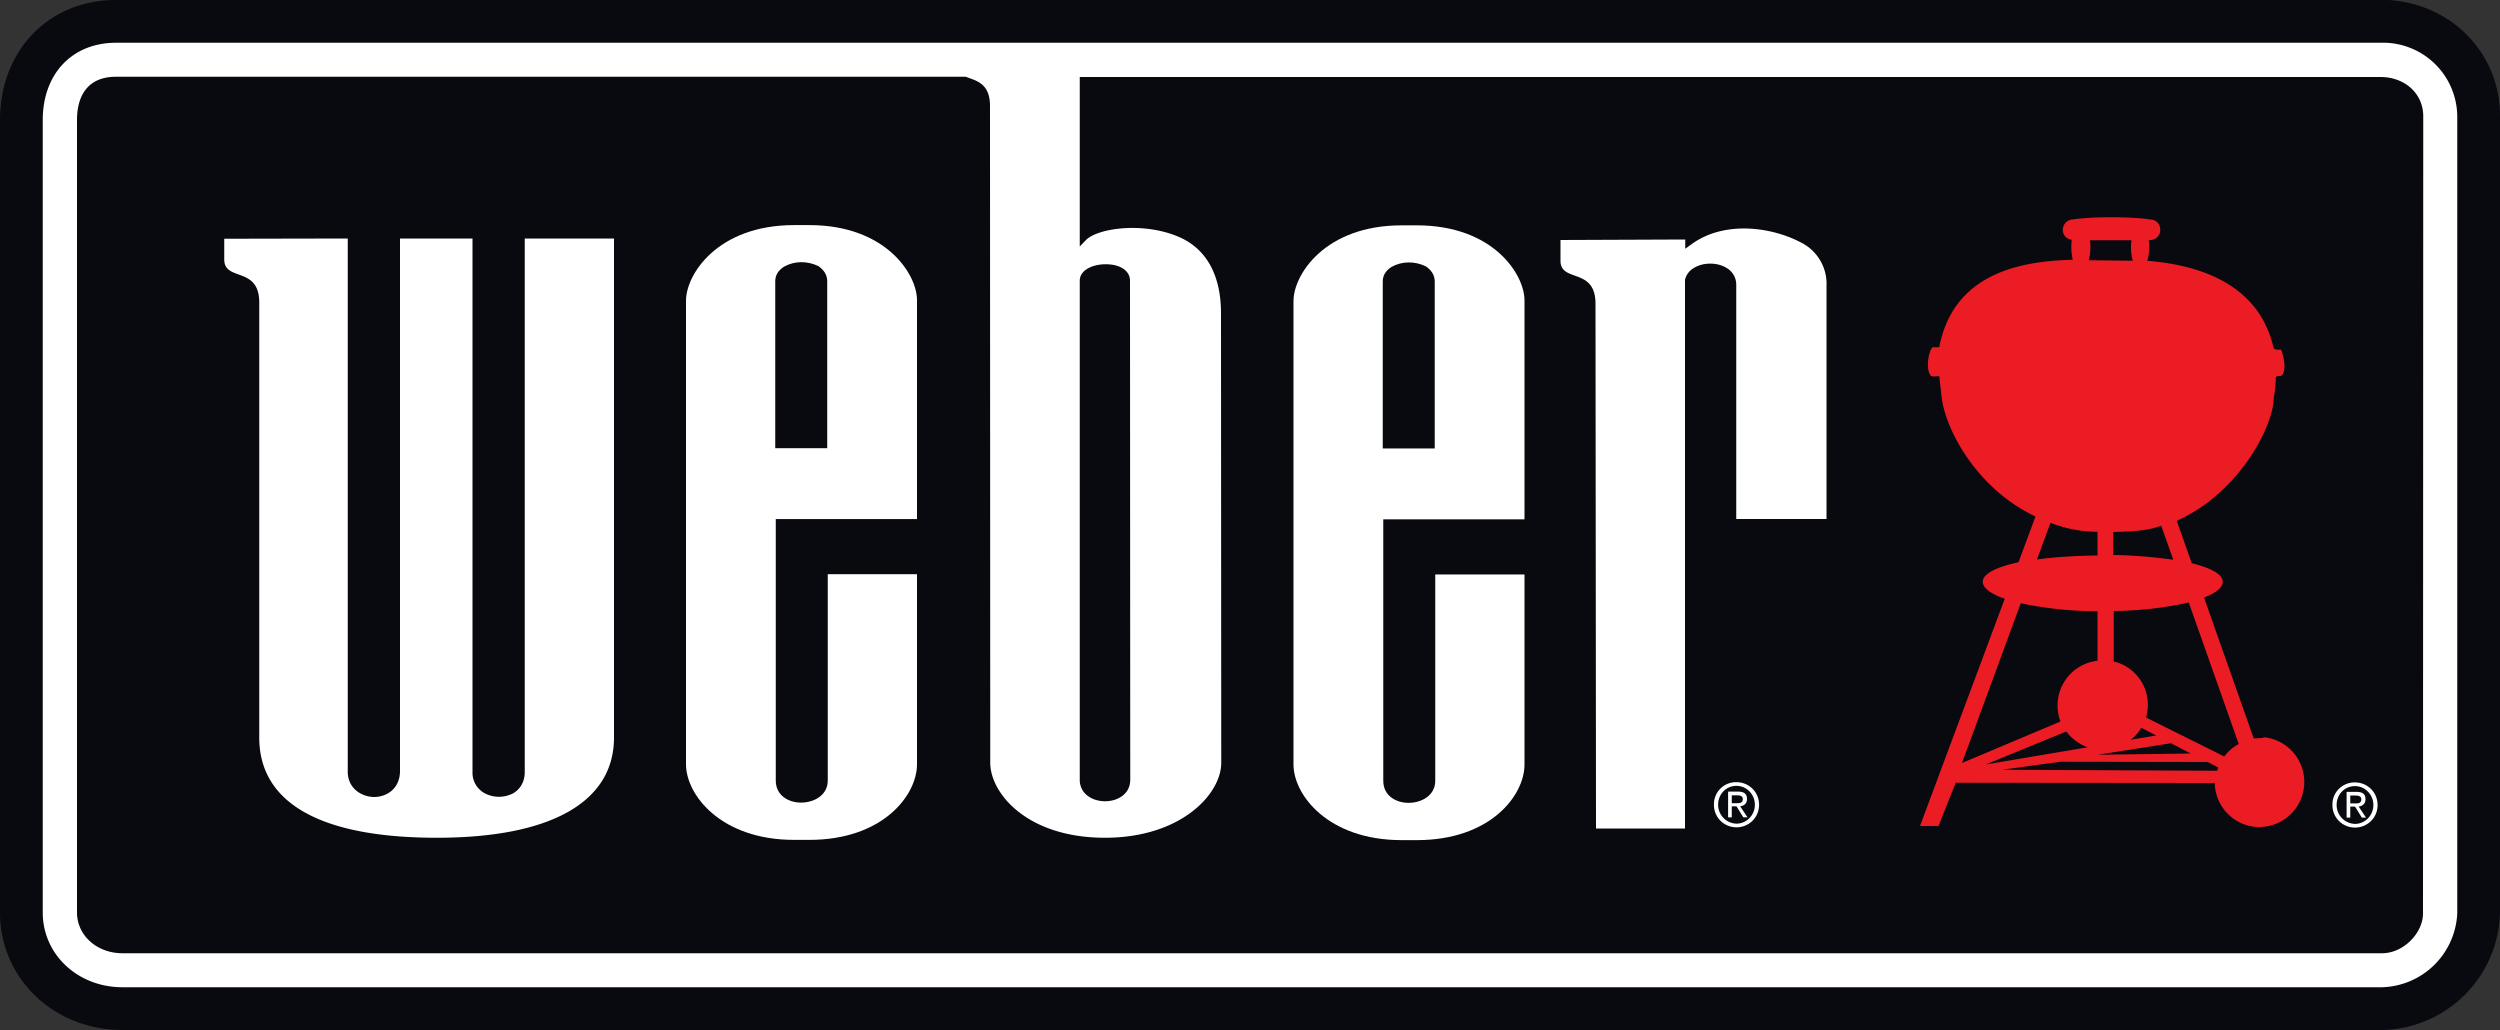
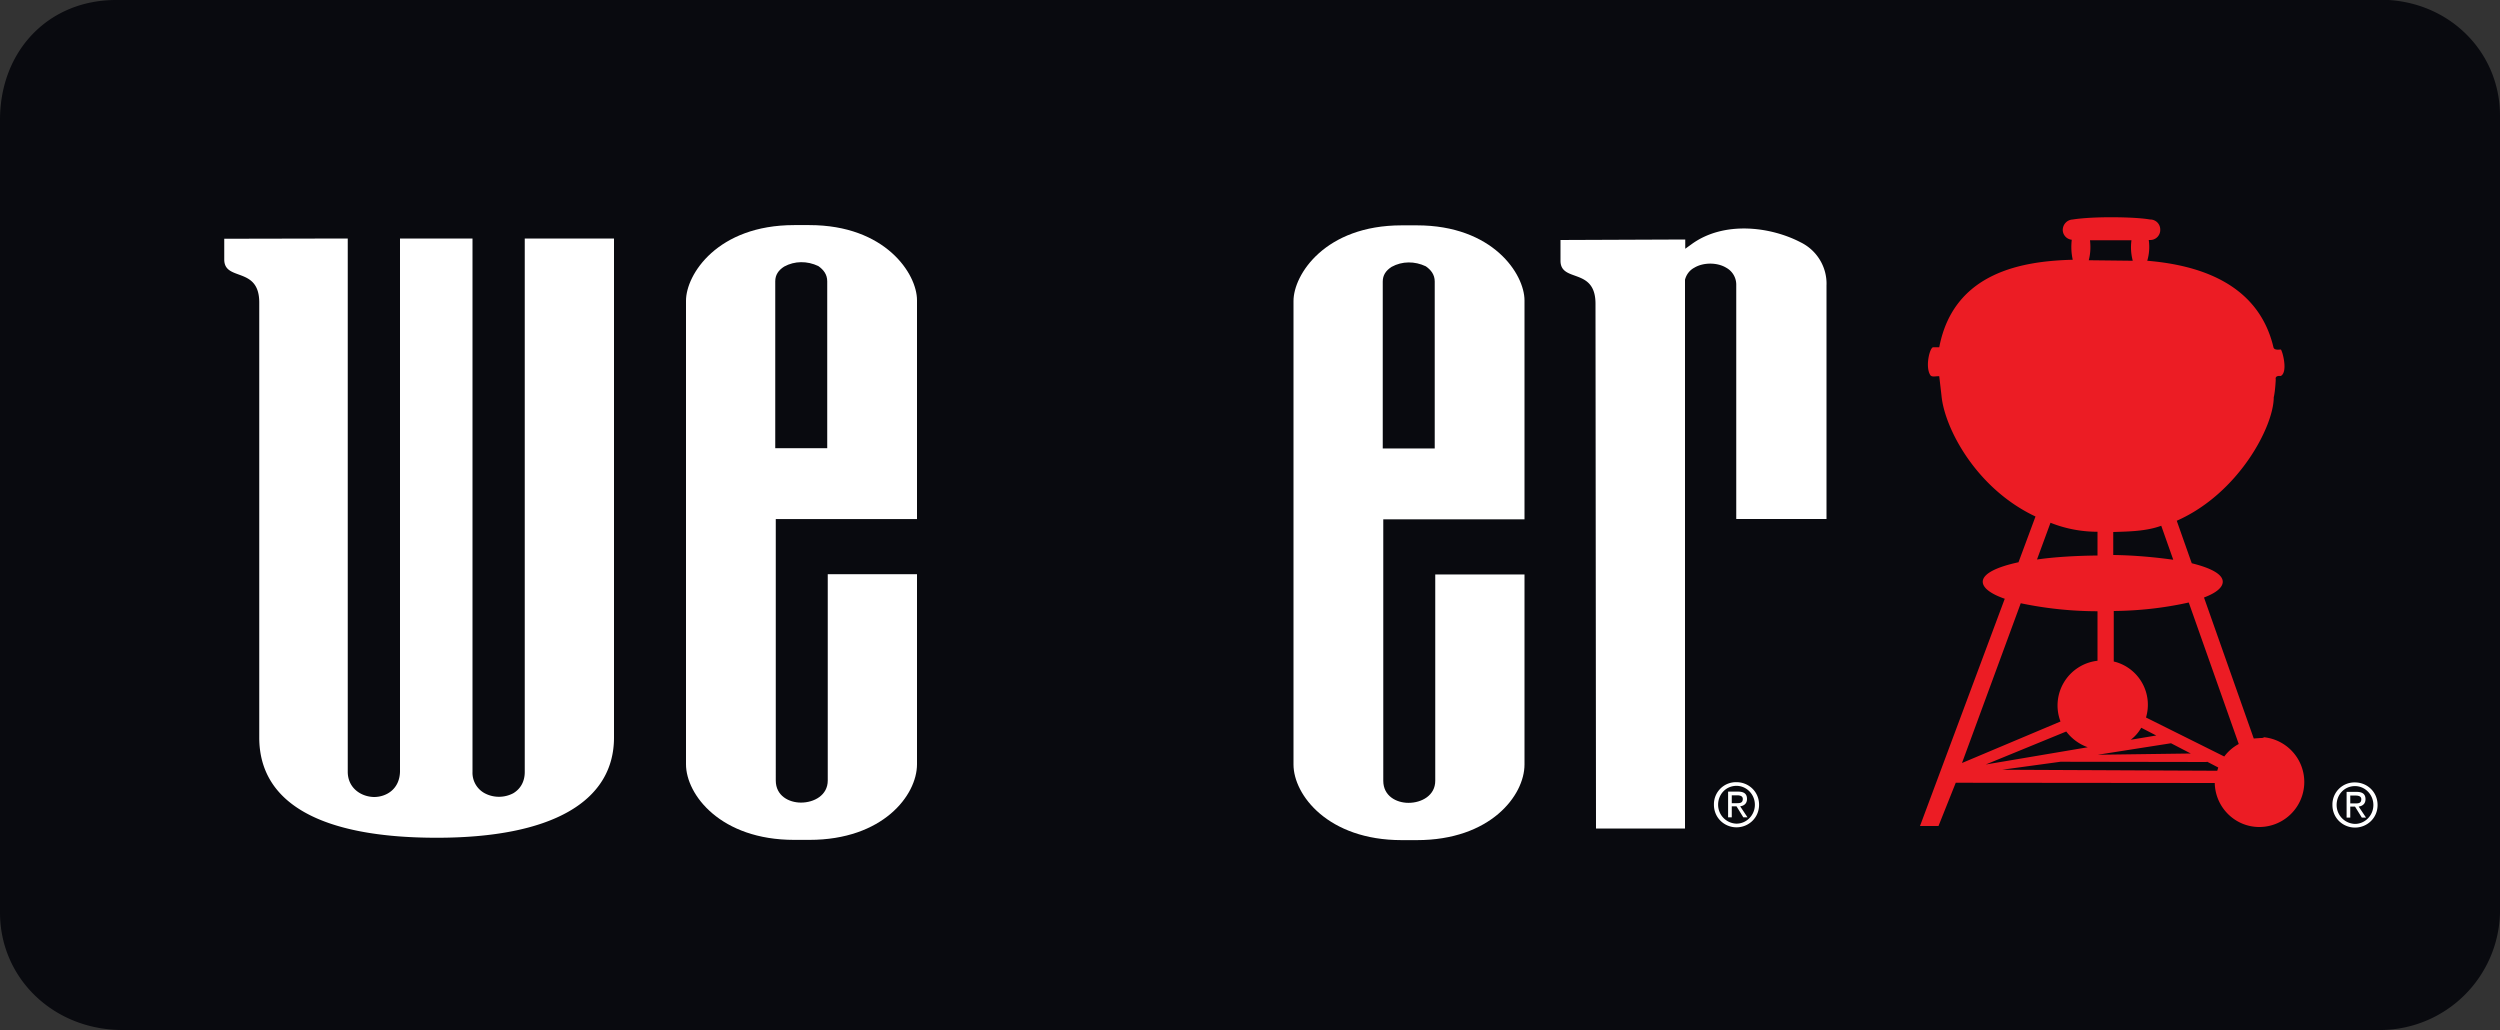
<svg xmlns="http://www.w3.org/2000/svg" xmlns:xlink="http://www.w3.org/1999/xlink" xml:space="preserve" width="1000" height="412.1" viewBox="0 0 1000 412.1">
  <rect x="0" y="0" width="1000" height="412.1" fill="#333333" stroke="none" />
  <style>.st0{fill:#fff}</style>
  <symbol id="e" viewBox="-22 -58.6 44 117.1">
    <path d="M22-7.9H5v-39.3c0-2.8-2.6-4.2-5.1-4.2-2.3 0-4.8 1.3-4.8 4.2V2.6H22v41.7c0 5-6 14.3-20.5 14.3h-2.9C-16 58.6-22 49.2-22 44.2v-88.3c0-5.8 6.6-14.4 20.6-14.4h2.9c14 0 20.5 8.5 20.5 14.4v36.2zM-5 47.9c0 1.2.6 2.1 1.7 2.8 2 1.1 4.4 1.1 6.5.1 1-.7 1.7-1.6 1.7-2.9V16.1H-5v31.8z" class="st0" />
  </symbol>
  <symbol id="r" viewBox="-4.3 -4.3 8.6 8.6">
    <path d="M-3.5 0C-3.5 2-2 3.6 0 3.6 1.9 3.6 3.5 2 3.5 0S1.9-3.6 0-3.6A3.6 3.6 0 0 0-3.5 0zM0-4.3c2.3 0 4.3 1.8 4.3 4.3S2.3 4.3 0 4.3A4.2 4.2 0 0 1-4.3.2V0c0-2.5 2-4.3 4.3-4.3zm-.9 4H0l1.3-2.1h.8L.7-.3C1.4-.2 2 .2 2 1.1c0 1-.6 1.4-1.7 1.4h-1.9v-4.9h.7v2.1zm0 .6v1.5h1c.5 0 1.1-.1 1.1-.7C1.2.3.6.3 0 .3h-.9z" class="st0" />
  </symbol>
  <path fill="#090a0f" d="M46.4 0C19.5 0 0 20.2 0 48v317c0 26.4 21.5 47 49 47h903.8a48.1 48.1 0 0 0 47.2-46.7v-319c0-26-21-46.4-47.8-46.4H46.4z" />
  <use xlink:href="#r" width="8.6" height="8.6" x="-4.3" y="-4.3" overflow="visible" transform="matrix(2.1 0 0 -2.1 942 322)" />
  <path fill="#ec1c24" d="m904.3 295.2-2.8.2-19.9-56.4c4.8-1.8 7.5-4 7.5-6.3 0-3-4.7-5.5-12.4-7.4l-6-17c24.7-10.9 38.8-37.7 38.8-49.4.6-2.4.8-7.1.8-7.1-.4-1.8 2-1.4 2-1.4 3.1-1.6.5-10.6 0-10.6s-2.5.4-2.9-.8c-6.2-26.5-31.4-33.1-50.5-34.7.8-2.7 1-5.5.6-8.3h.5a4 4 0 0 0 4.1-4.1 4 4 0 0 0-4.1-4.1s-4.3-.9-15.7-.9c-10.3 0-15.2.9-15.2.9-2.3.1-4 2-4 4.2a4 4 0 0 0 3.6 3.9c-.3 2.7-.2 5.4.4 8-19.4.5-47.6 4.6-53.4 35h-2.4c-1.4 0-3.3 7.8-1.2 11.1.6 1 2.2.4 3.6.5l.9 7.8c1.2 12.9 13.8 37.1 37.6 48.3l-6.8 18.3c-8.8 1.9-14.3 4.6-14.3 7.8 0 2.5 3.3 4.9 8.8 6.8L768 330.4h7.4l6.9-17.3 103.6.1c.2 9.8 8.2 17.7 18 17.6a18 18 0 0 0 1.7-35.9c-.3.3-.8.3-1.3.3zm-35-71.3c-7.9-1.1-16-1.8-24-1.9v-9.2c6.4-.2 13.2-.3 19.2-2.5l4.8 13.6zm-.9 73.4 7.9 4.1-37.2.5 29.3-4.6zm-16.1-1.4c1.7-1.3 3.1-2.9 4.2-4.8l6 3.1-10.2 1.7zm.3-199.9a21 21 0 0 0 .5 8.3l-17.6-.2c.7-2.6.8-5.4.5-8h16.6zm-32.4 113.1c6 2.4 12.4 3.6 18.8 3.6v9.5c-8.9.1-17.2.6-24.2 1.6l5.4-14.7zm-11.9 32.2a151 151 0 0 0 30.7 3.2v19.8a18 18 0 0 0-14.8 24.3l-39.4 16.6 23.5-63.9zm18.2 51.3c2.2 2.9 5.2 5.1 8.6 6.3l-40.8 6.9 32.2-13.2zm60.4 15.7-86.1-.4 23.4-3.2 58.7.1-.4-.3 4.8 2.5-.4 1.3zm2.8-5.7L858.4 287a17.8 17.8 0 0 0-12.1-22.2l-.8-.2v-20.2c10.1-.1 20.1-1.2 30-3.4l20 56.6c-2.4 1.3-4.3 3-5.8 5z" />
  <use xlink:href="#r" width="8.6" height="8.6" x="-4.3" y="-4.3" overflow="visible" transform="matrix(2.1 0 0 -2.1 694.6 321.9)" />
  <path d="M624.2 96v8.3c0 8.9 14 2.5 14 17.2l.2 209.9H674V111.9c.5-2 1.8-3.8 3.7-4.8 3.6-2.2 9.2-2.2 12.8 0a7.7 7.7 0 0 1 4 6.6v93.9h36.1v-93.4c.3-7.3-3.8-14.1-10.4-17.3-11.9-6.2-30.6-8.7-43.6.8l-2.5 1.8v-3.7l-49.9.2z" class="st0" />
  <use xlink:href="#e" width="44" height="117.1" x="-22" y="-58.6" overflow="visible" transform="matrix(2.1 0 0 -2.1 563.6 213.2)" />
-   <path d="M952.2 17.1H46.4c-17.5 0-29.3 12.4-29.3 30.9v317c0 16.8 14 29.9 31.9 29.9h903.8a31 31 0 0 0 30.1-29.6V46.4a29.7 29.7 0 0 0-30.7-29.3zm17 348.3c0 7.7-7.7 15.9-16.4 15.9H49c-10.3 0-18.2-7.2-18.2-16.3V48c0-9.7 4.3-17.3 15.6-17.3h339.9c4.1 1.6 9.7 2.5 9.7 11.7l.1 262.7c0 12.1 14.6 30 45.9 30 30.3 0 46.5-17.4 46.5-30l-.1-179.8c0-15.3-5.9-25.9-17-30.6-14.1-6-32.2-3.5-37 1.3l-2.5 2.6V30.8h520.3c9.7 0 17.1 6.6 17.1 15.7l-.1 318.9zM431.9 112.3c0-4.4 5.3-6.6 10.4-6.6 5.8 0 9.7 2.6 9.7 6.6l.1 199.6c0 5.7-5 8.6-10.1 8.6-5 0-10.1-2.9-10.1-8.6V112.3z" class="st0" />
  <use xlink:href="#e" width="44" height="117.1" x="-22" y="-58.6" overflow="visible" transform="matrix(2.1 0 0 -2.1 320.6 213.1)" />
  <path d="M103.7 121c0-14.6-14-8.3-14-17.2v-8.3l49.4-.1v213.3c0 6.5 5.3 10 10.5 10.1 4.9 0 10.2-3.1 10.4-10.1V95.4h29v213.4a9.3 9.3 0 0 0 4.7 8.4c3.6 2 8 2 11.6.1 3-1.8 4.6-4.8 4.6-8.5V95.4h35.7V295c0 25.8-25.2 40.1-70.9 40.1-46.5 0-71-13.9-71-40.1V121z" class="st0" />
</svg>